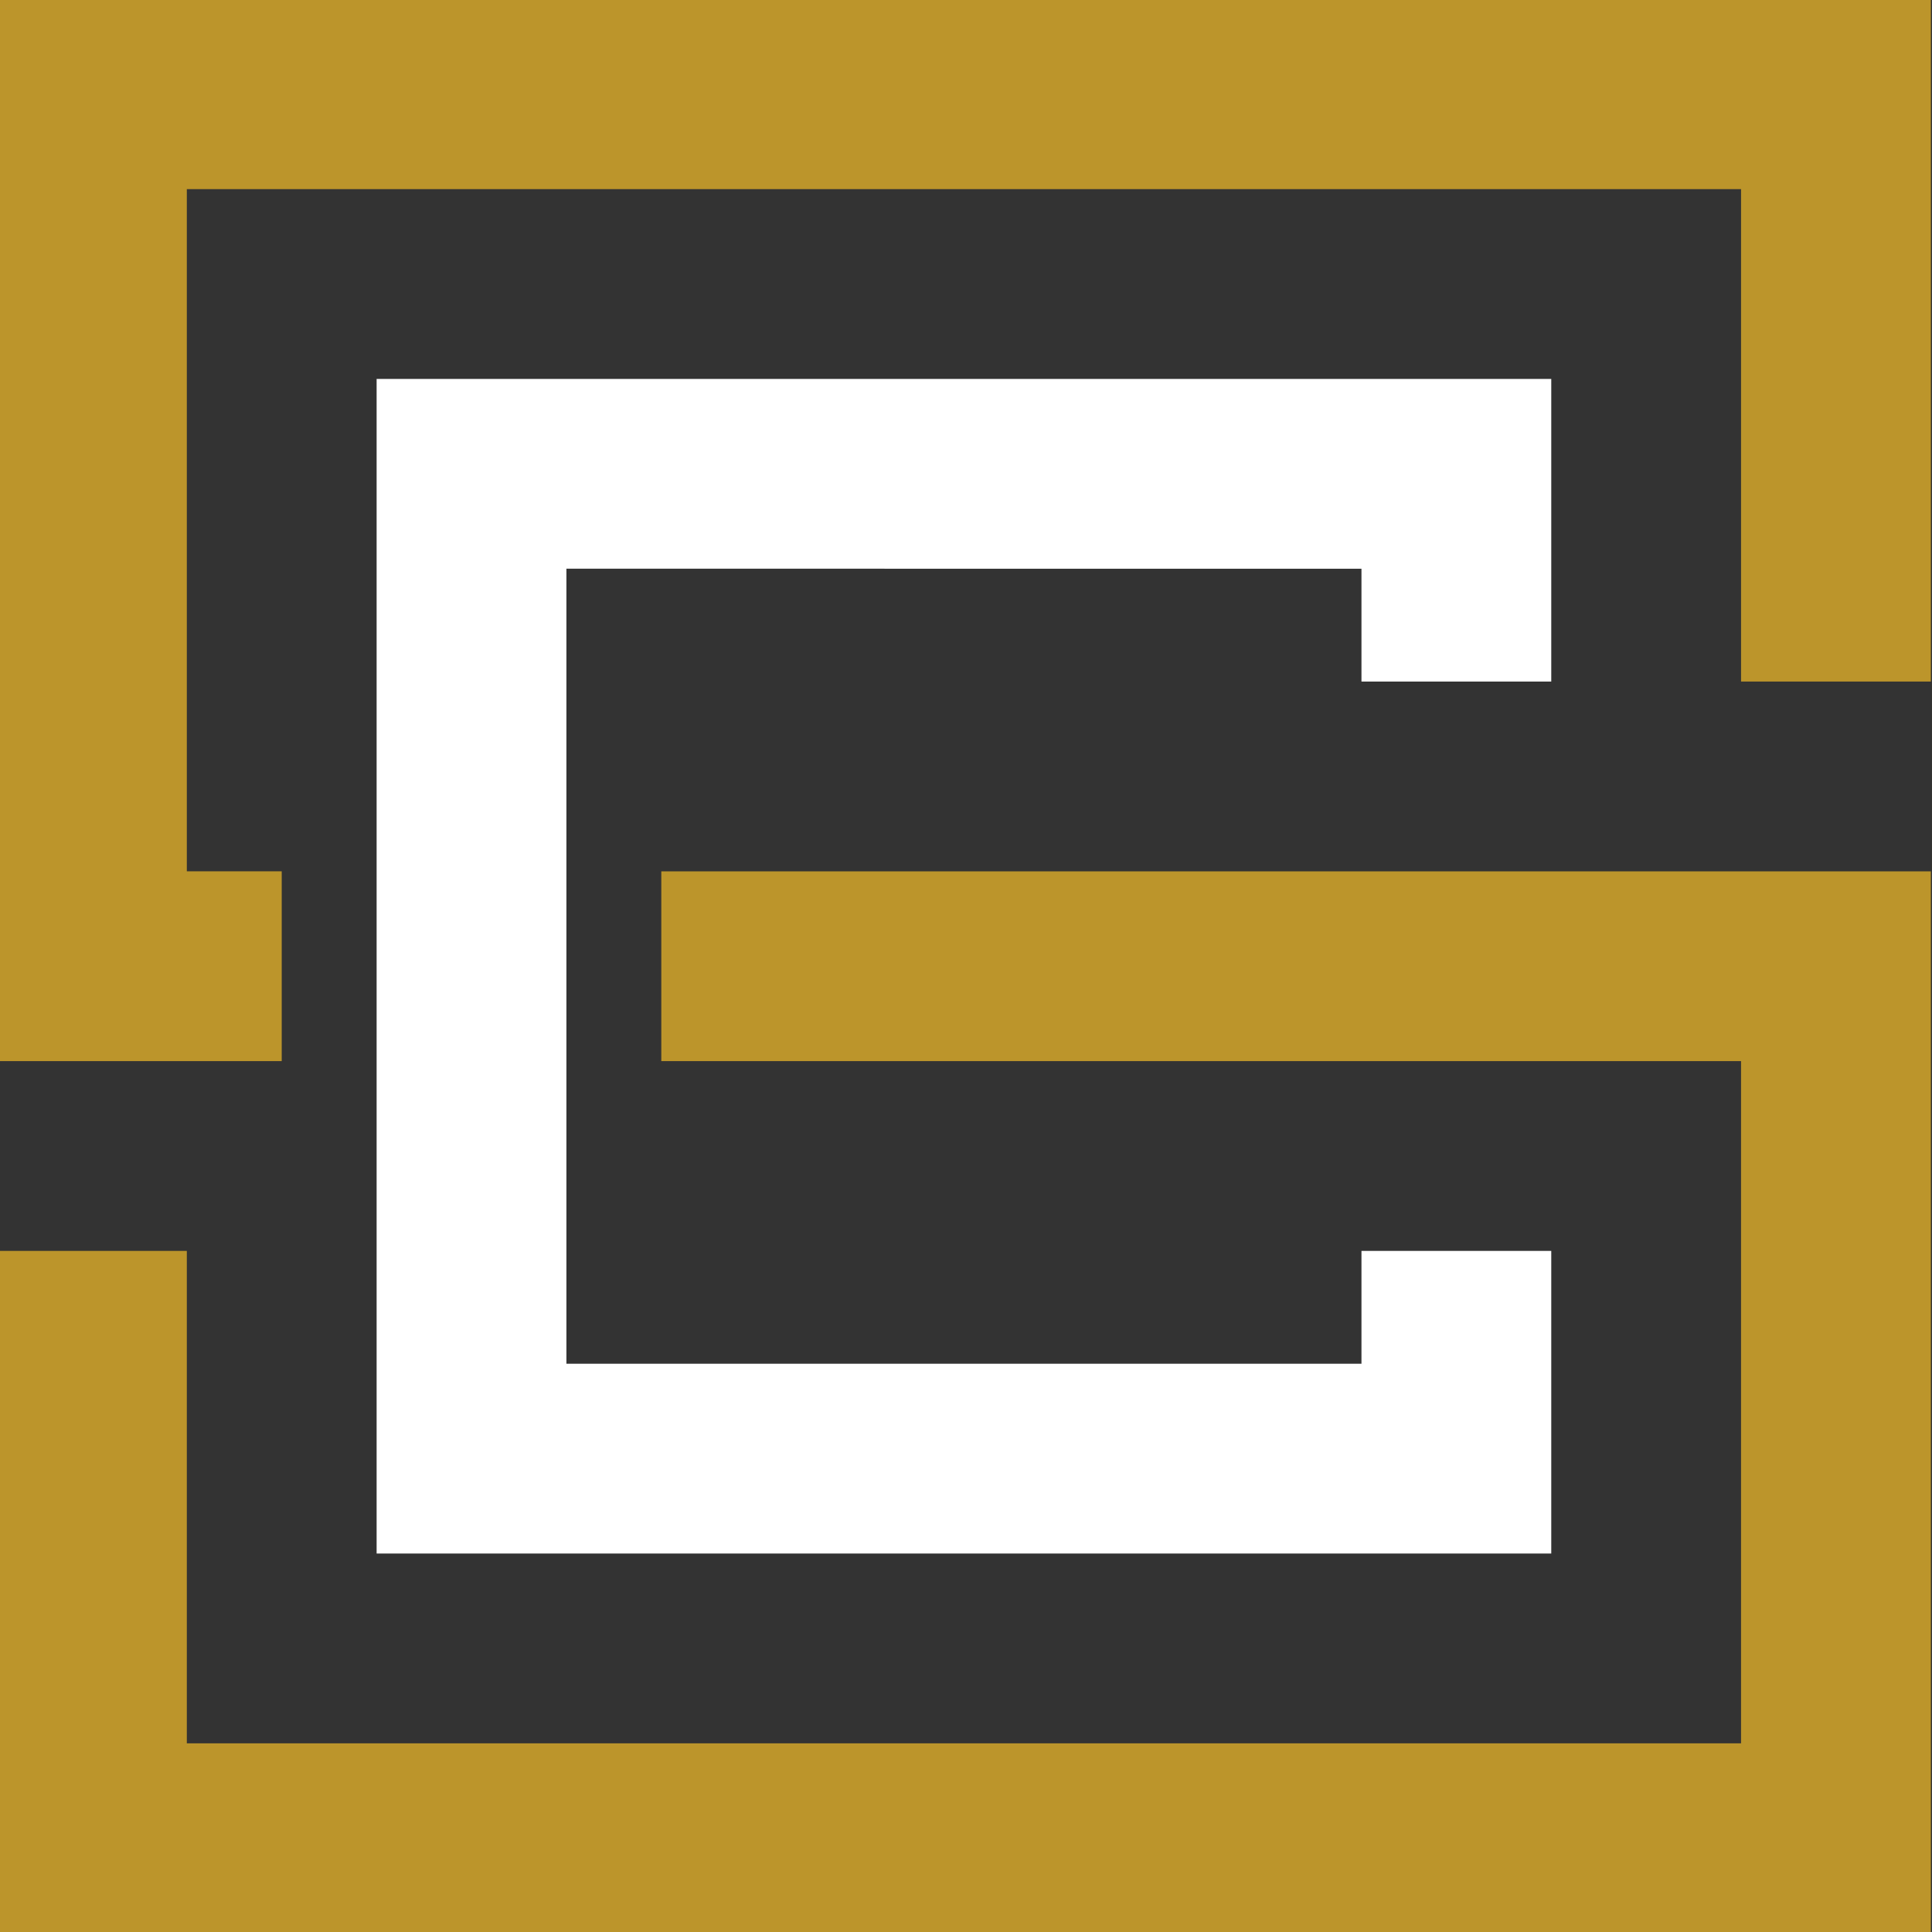
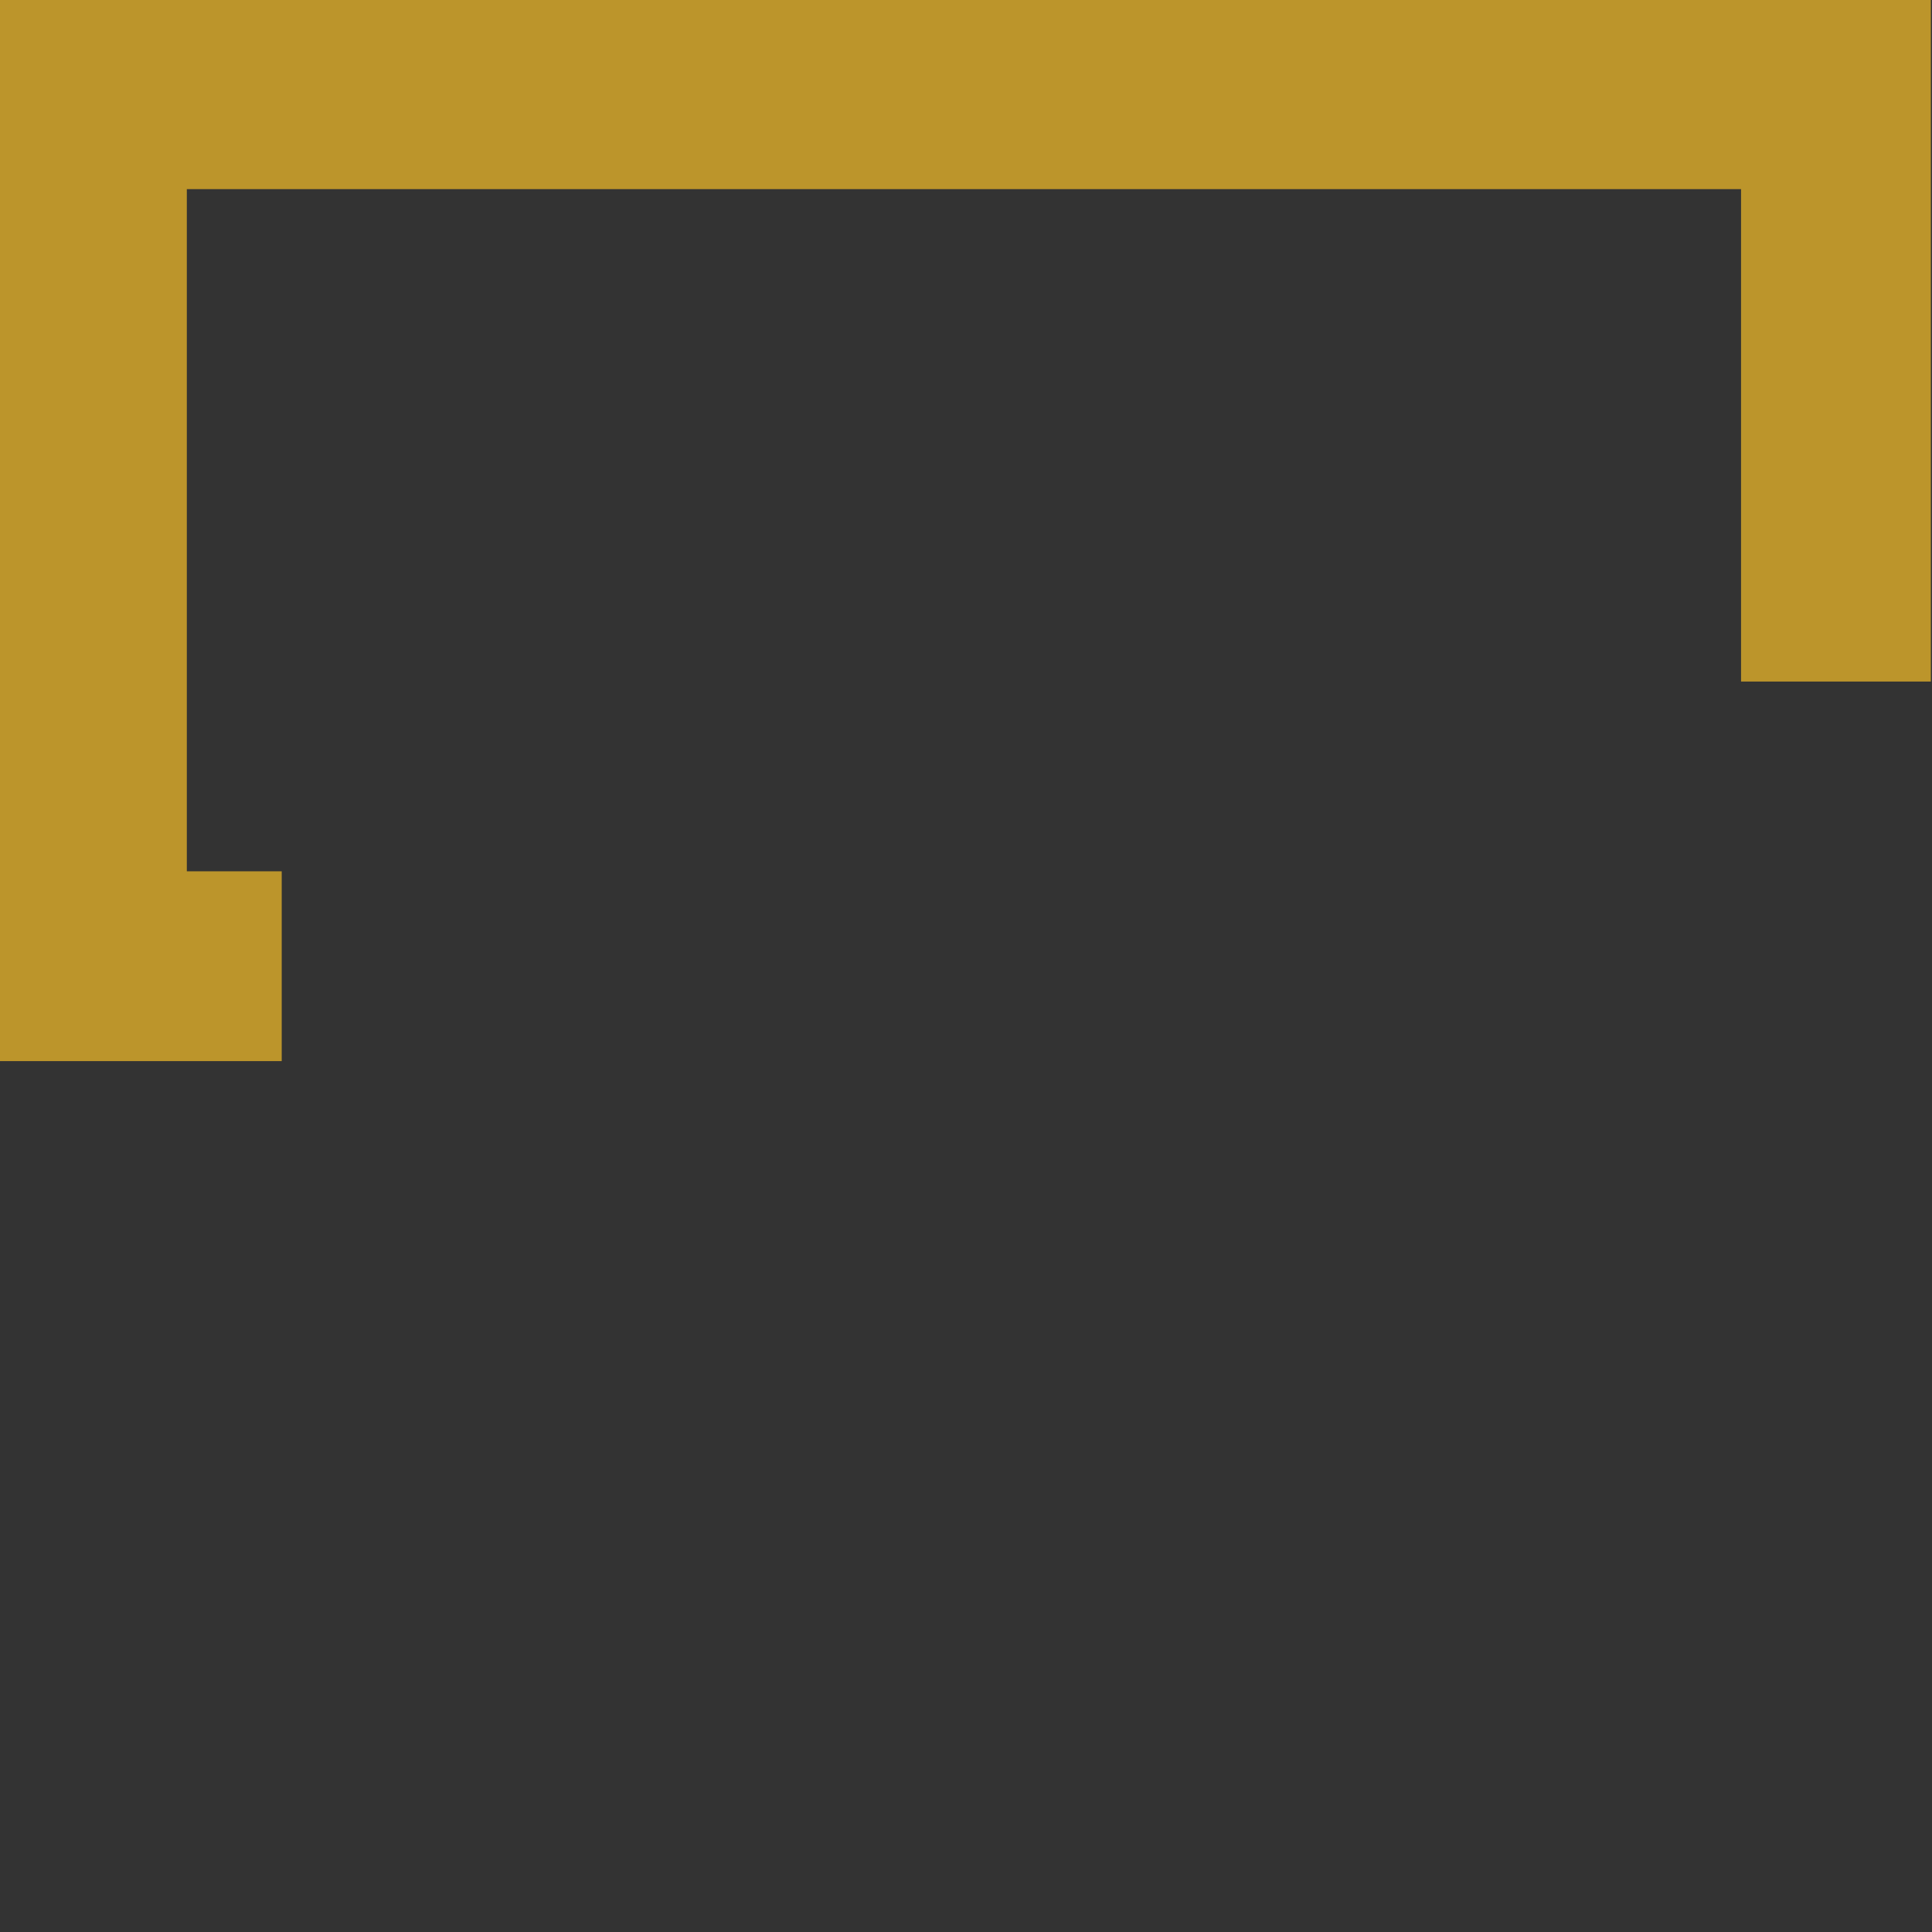
<svg xmlns="http://www.w3.org/2000/svg" version="1.1" id="Layer_1" x="0px" y="0px" width="469px" height="469px" viewBox="0 0 469 469" enable-background="new 0 0 469 469" xml:space="preserve">
  <rect x="0" y="0" width="469" height="469" fill="#333333" stroke="none" />
-   <path fill-rule="evenodd" clip-rule="evenodd" fill="#FFFFFF" d="M330.501,138.054v27.392h46.073V91.981H91.426  c0,95.049,0,190.099,0,285.148h285.148v-73.464h-46.073v27.392H137.499c0-64.334,0-128.669,0-193.002H330.501z" />
-   <path fill-rule="evenodd" clip-rule="evenodd" fill="#BC952B" d="M422.646,423.202H45.353V303.665H-0.72v165.61h469.44V211.519  c-102.729,0-205.458,0-308.186,0v46.073c87.37,0,174.741,0,262.111,0V423.202z" />
  <path fill-rule="evenodd" clip-rule="evenodd" fill="#BC952B" d="M45.353,45.908h377.293v119.538h46.074V-0.165H-0.72  c0,85.918,0,171.838,0,257.756h69.109v-46.073H45.353V45.908z" />
</svg>